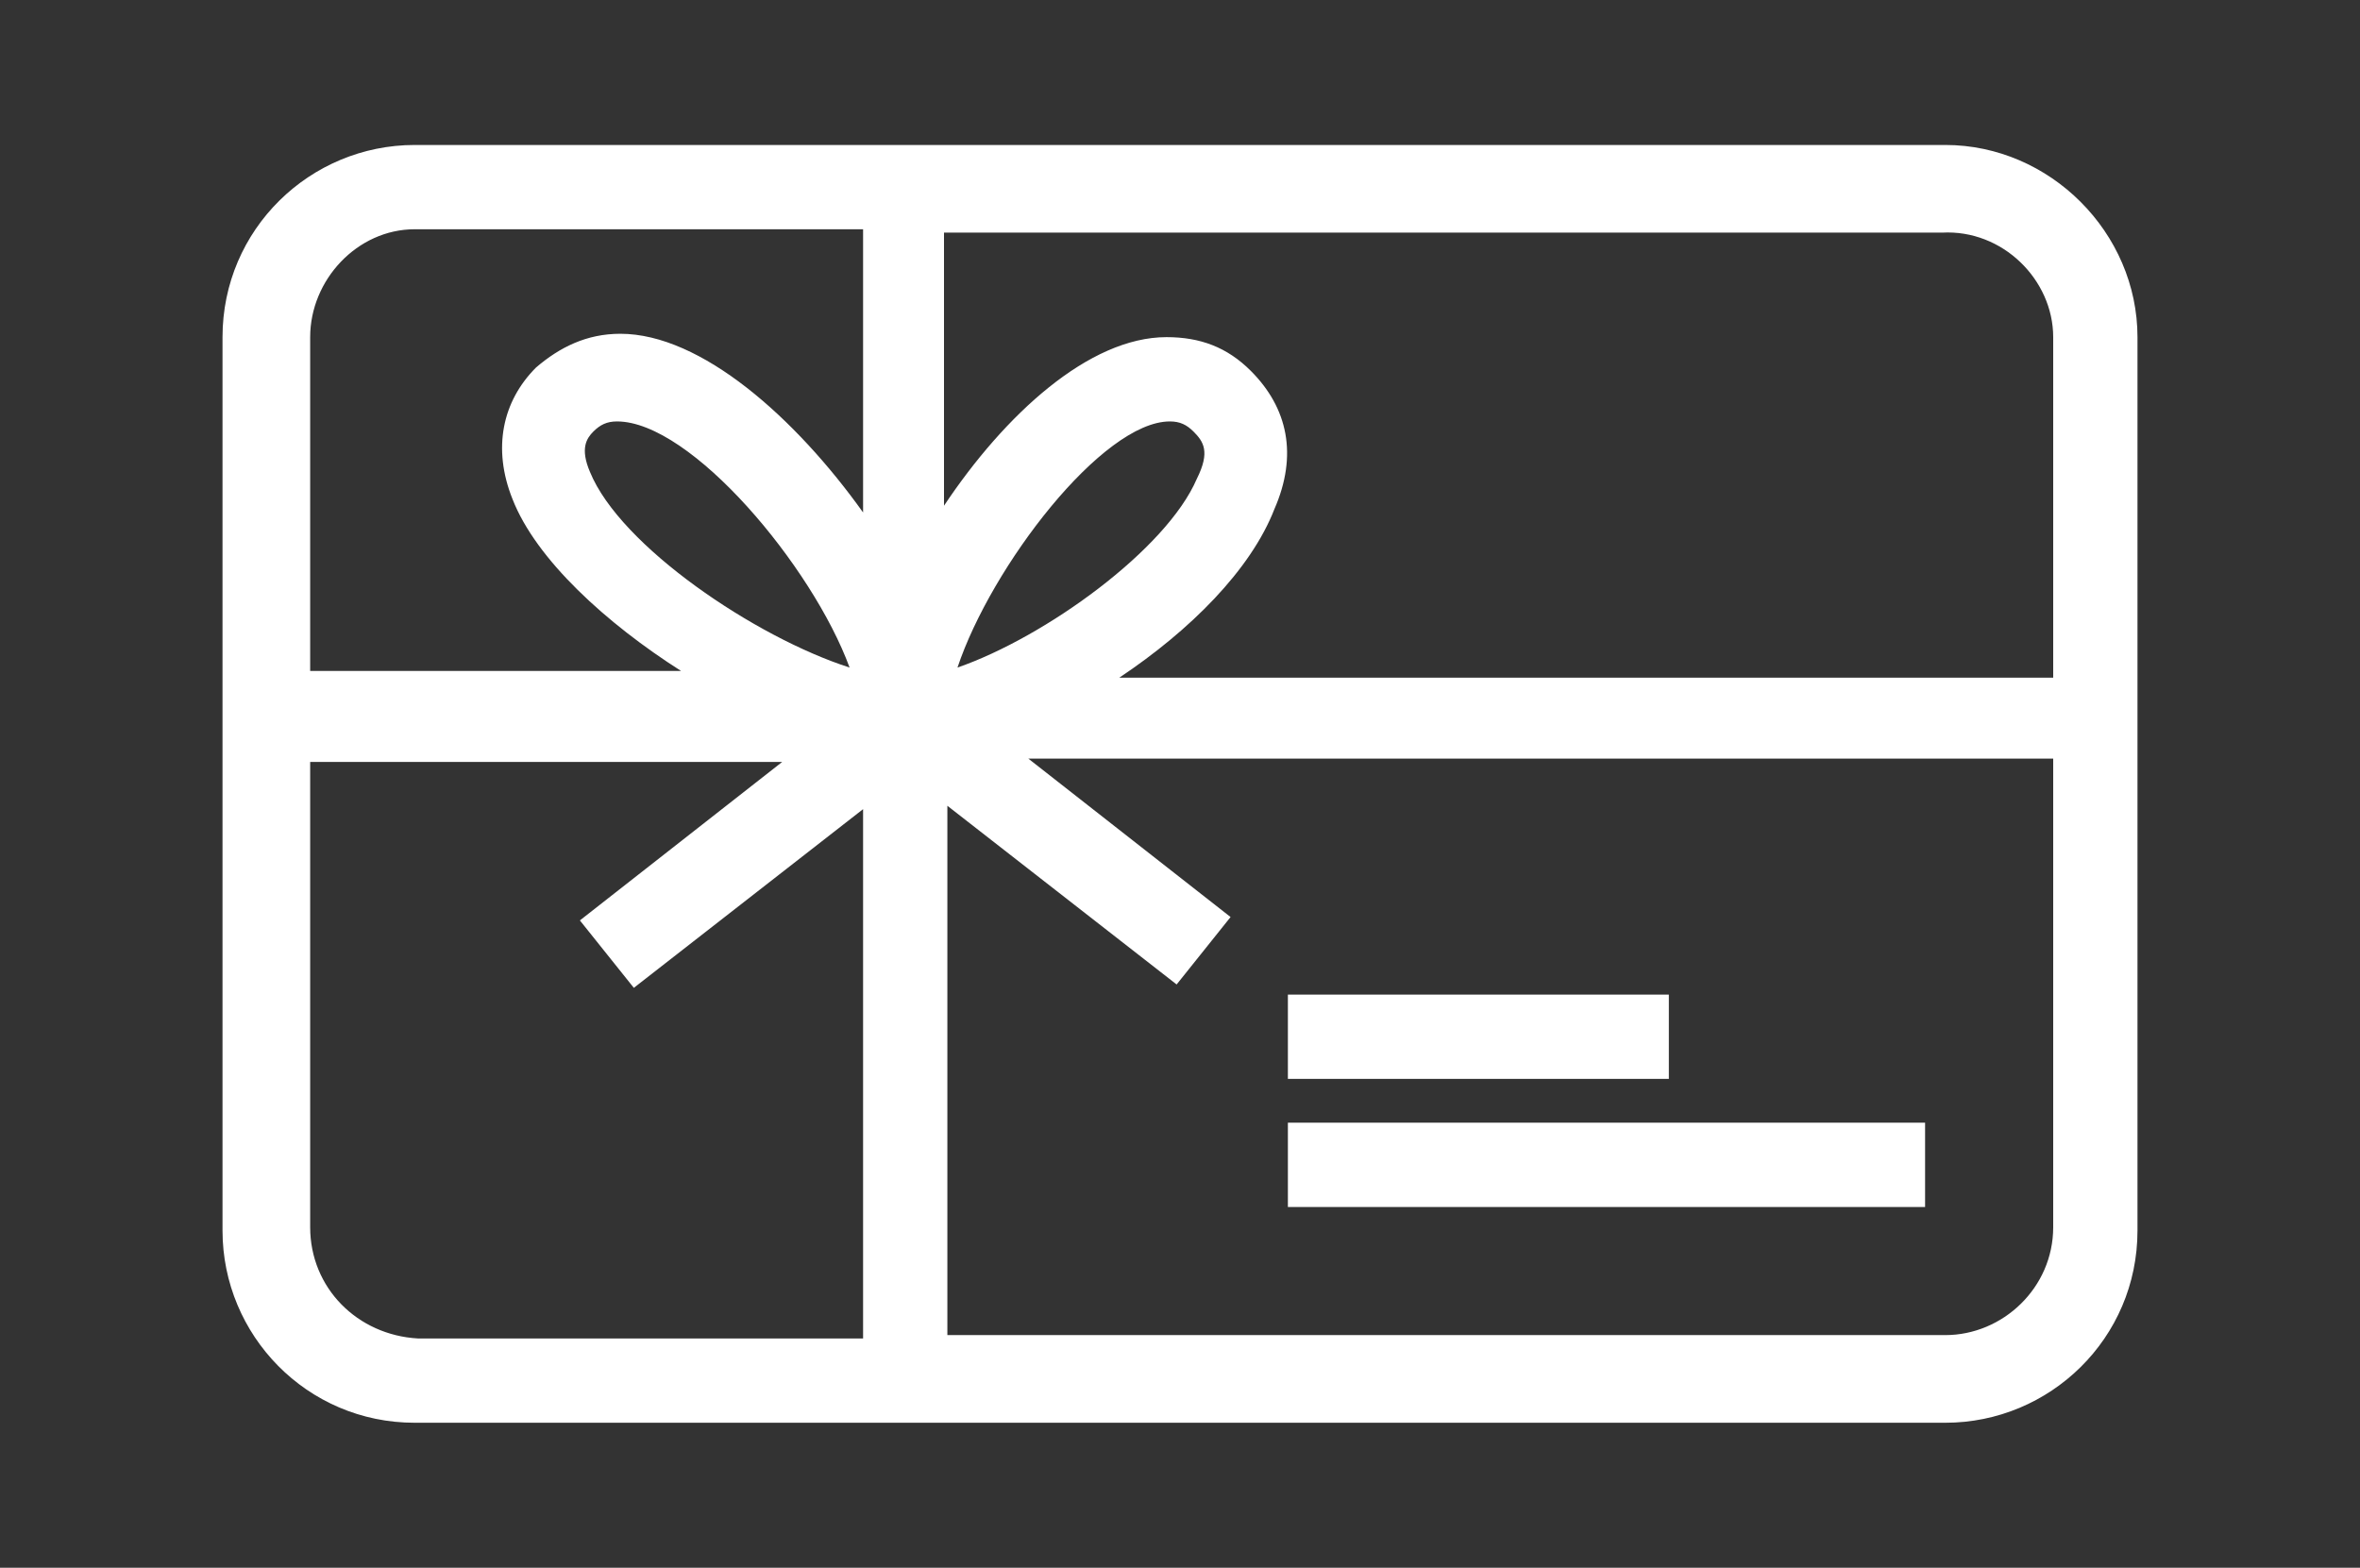
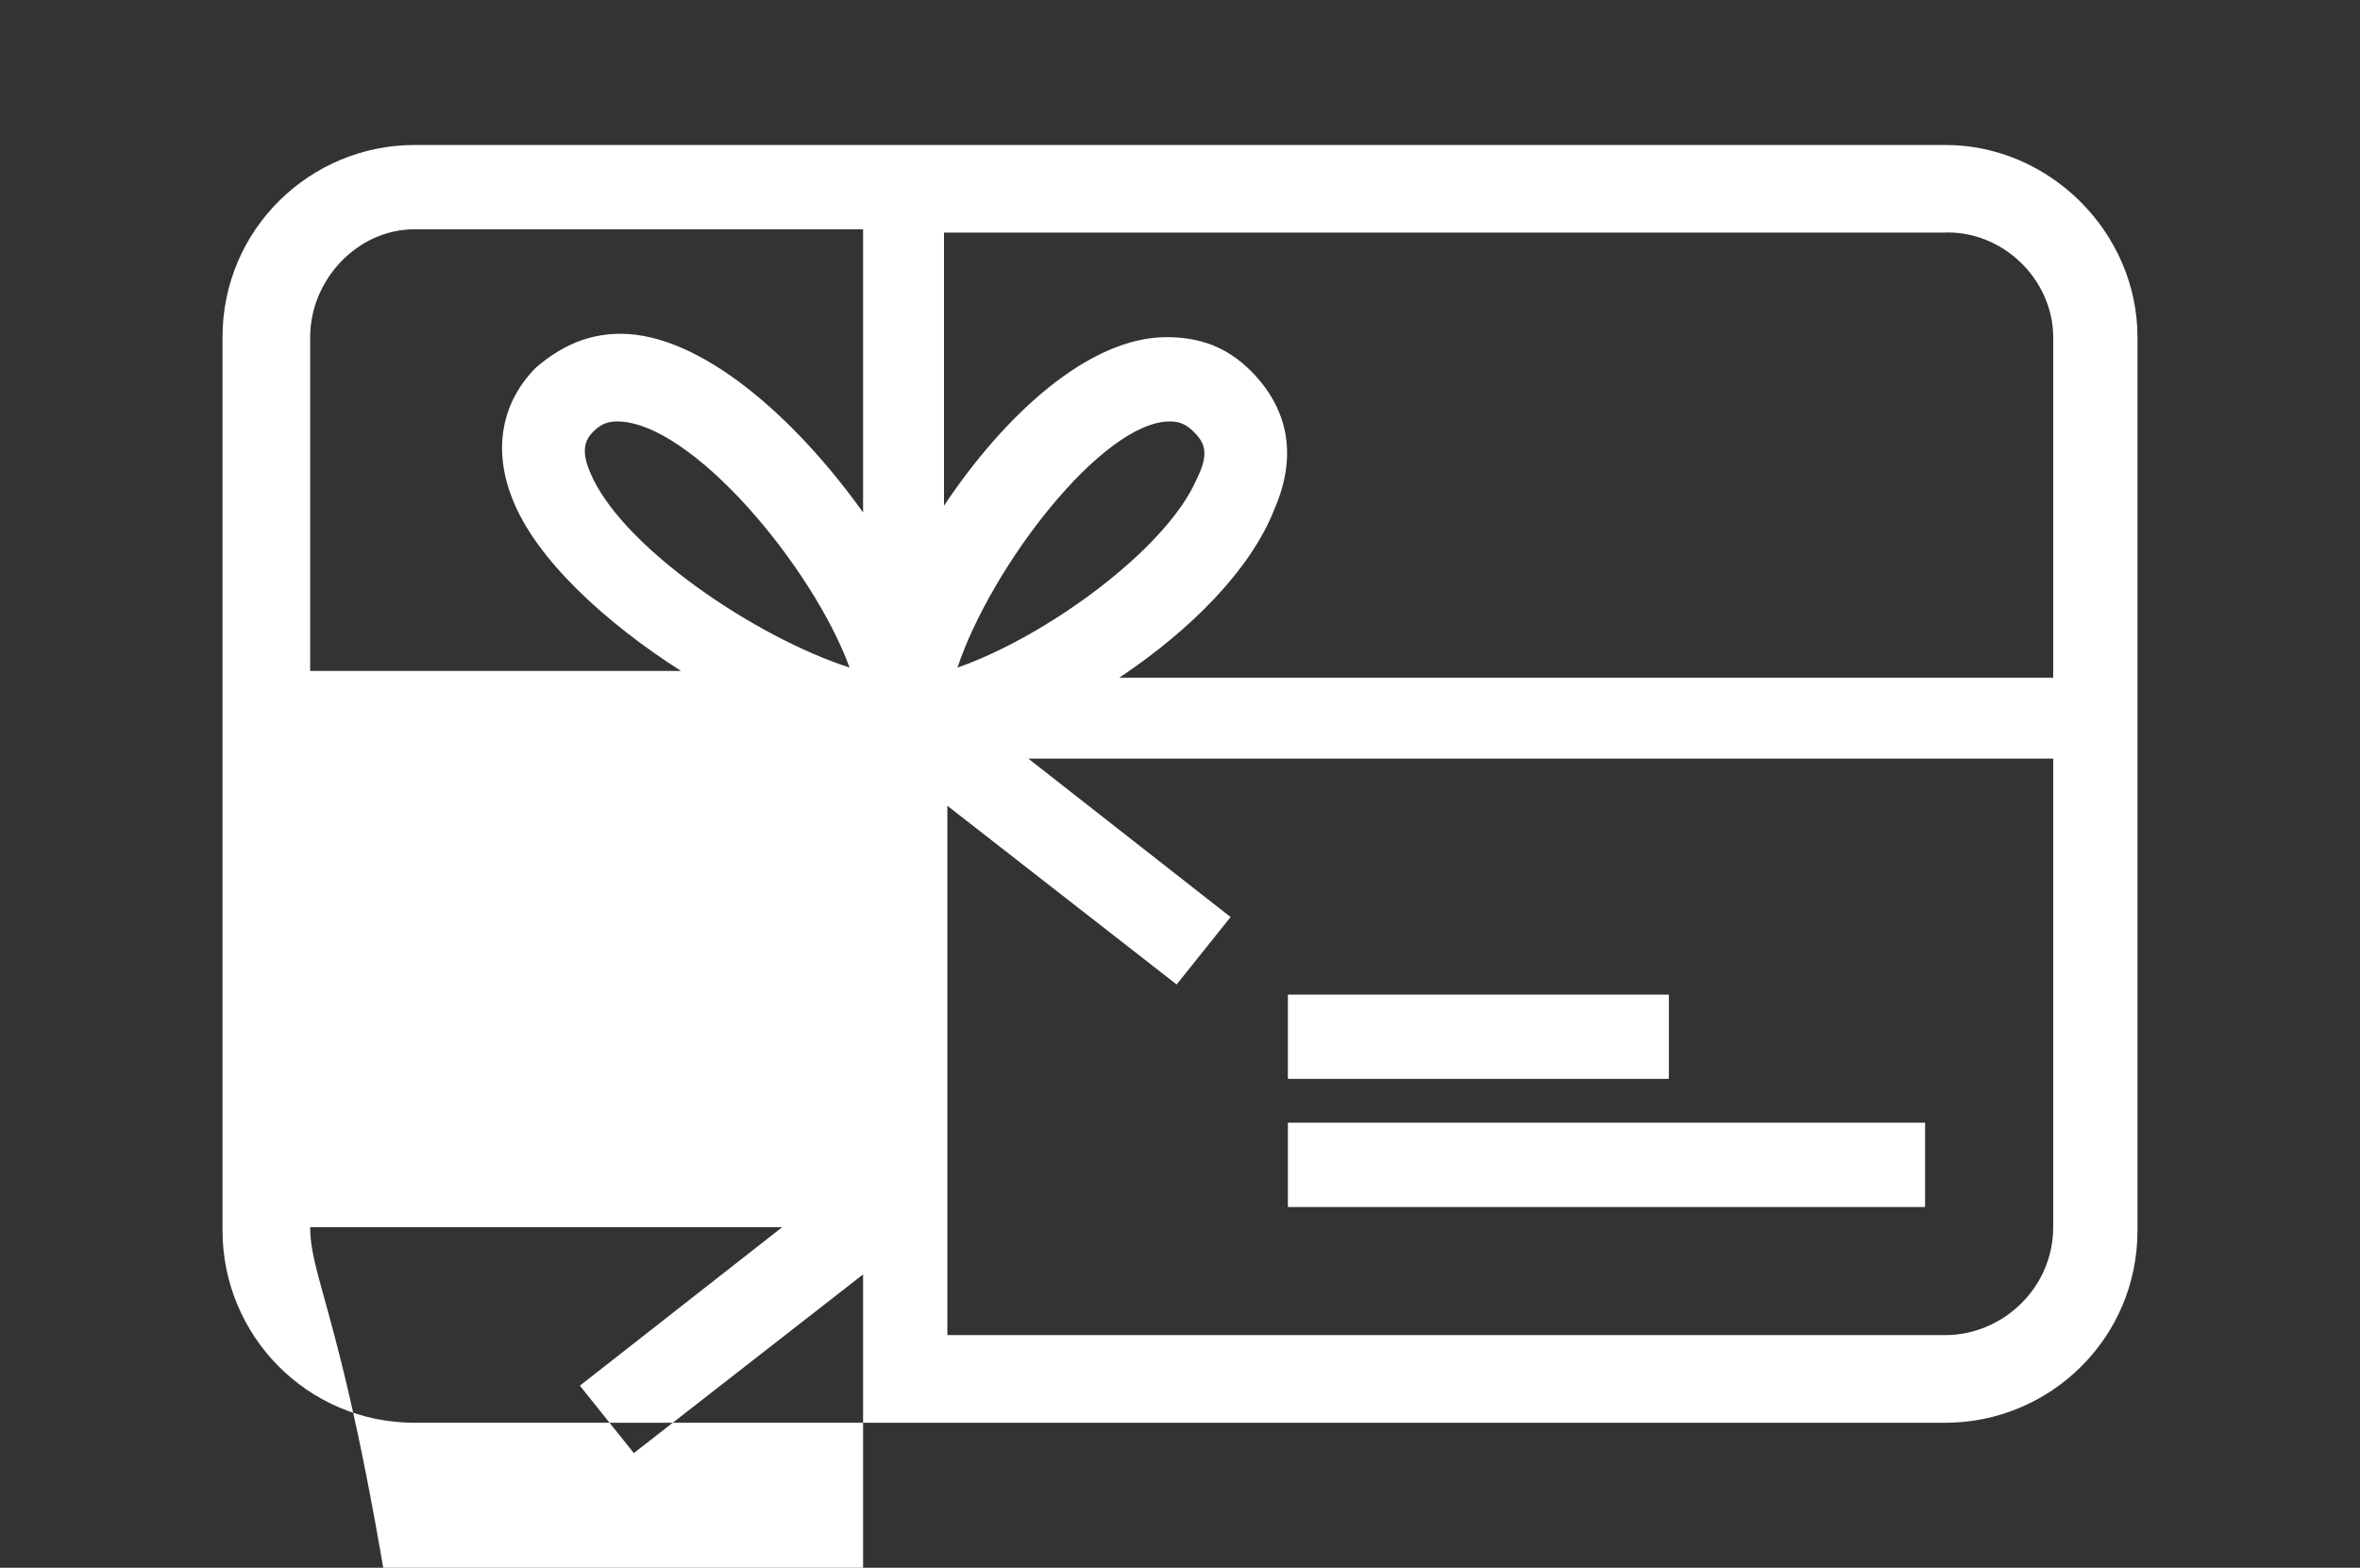
<svg xmlns="http://www.w3.org/2000/svg" version="1.1" id="Ebene_1" x="0px" y="0px" width="70px" height="46.5px" viewBox="0 0 70 46.5" enable-background="new 0 0 70 46.5" xml:space="preserve">
  <rect x="0" y="0" width="70" height="46.5" fill="#333333" stroke="none" />
  <g>
-     <path fill="#FFFFFF" d="M57.7,4.3H12.3c-3.1,0-5.7,2.5-5.7,5.7v26.5c0,3.1,2.5,5.7,5.7,5.7h45.4c3.1,0,5.7-2.5,5.7-5.7V10   C63.4,6.9,60.8,4.3,57.7,4.3z M60.9,10v10.1H33.2c2.1-1.4,3.9-3.2,4.6-5c0.7-1.6,0.4-3-0.7-4.1c-0.7-0.7-1.5-1-2.5-1   c-2.3,0-4.8,2.3-6.6,5V6.9h29.6C59.4,6.8,60.9,8.3,60.9,10z M28.4,19.8c1-3,4.3-7.3,6.3-7.3c0.3,0,0.5,0.1,0.7,0.3   c0.3,0.3,0.5,0.6,0.1,1.4C34.6,16.3,31,18.9,28.4,19.8z M12.3,6.8h13.3v8.4c-2-2.8-4.8-5.3-7.2-5.3c-1,0-1.8,0.4-2.5,1   c-1,1-1.3,2.4-0.7,3.9c0.7,1.8,2.8,3.7,5,5.1h-11V10C9.2,8.3,10.6,6.8,12.3,6.8z M25.2,19.8c-2.8-0.9-6.8-3.6-7.7-5.8   c-0.3-0.7-0.1-1,0.1-1.2c0.2-0.2,0.4-0.3,0.7-0.3C20.5,12.5,24.1,16.8,25.2,19.8z M9.2,36.4V22.6h14l-6,4.7l1.6,2l6.8-5.3v15.7   H12.4C10.6,39.6,9.2,38.2,9.2,36.4z M57.7,39.6H28.1V23.9l6.8,5.3l1.6-2l-6-4.7h30.4v13.9C60.9,38.2,59.4,39.6,57.7,39.6z    M38.2,33.3h18.9v2.5H38.2V33.3z M49.5,32H38.2v-2.5h11.3V32z" />
+     <path fill="#FFFFFF" d="M57.7,4.3H12.3c-3.1,0-5.7,2.5-5.7,5.7v26.5c0,3.1,2.5,5.7,5.7,5.7h45.4c3.1,0,5.7-2.5,5.7-5.7V10   C63.4,6.9,60.8,4.3,57.7,4.3z M60.9,10v10.1H33.2c2.1-1.4,3.9-3.2,4.6-5c0.7-1.6,0.4-3-0.7-4.1c-0.7-0.7-1.5-1-2.5-1   c-2.3,0-4.8,2.3-6.6,5V6.9h29.6C59.4,6.8,60.9,8.3,60.9,10z M28.4,19.8c1-3,4.3-7.3,6.3-7.3c0.3,0,0.5,0.1,0.7,0.3   c0.3,0.3,0.5,0.6,0.1,1.4C34.6,16.3,31,18.9,28.4,19.8z M12.3,6.8h13.3v8.4c-2-2.8-4.8-5.3-7.2-5.3c-1,0-1.8,0.4-2.5,1   c-1,1-1.3,2.4-0.7,3.9c0.7,1.8,2.8,3.7,5,5.1h-11V10C9.2,8.3,10.6,6.8,12.3,6.8z M25.2,19.8c-2.8-0.9-6.8-3.6-7.7-5.8   c-0.3-0.7-0.1-1,0.1-1.2c0.2-0.2,0.4-0.3,0.7-0.3C20.5,12.5,24.1,16.8,25.2,19.8z M9.2,36.4h14l-6,4.7l1.6,2l6.8-5.3v15.7   H12.4C10.6,39.6,9.2,38.2,9.2,36.4z M57.7,39.6H28.1V23.9l6.8,5.3l1.6-2l-6-4.7h30.4v13.9C60.9,38.2,59.4,39.6,57.7,39.6z    M38.2,33.3h18.9v2.5H38.2V33.3z M49.5,32H38.2v-2.5h11.3V32z" />
  </g>
</svg>